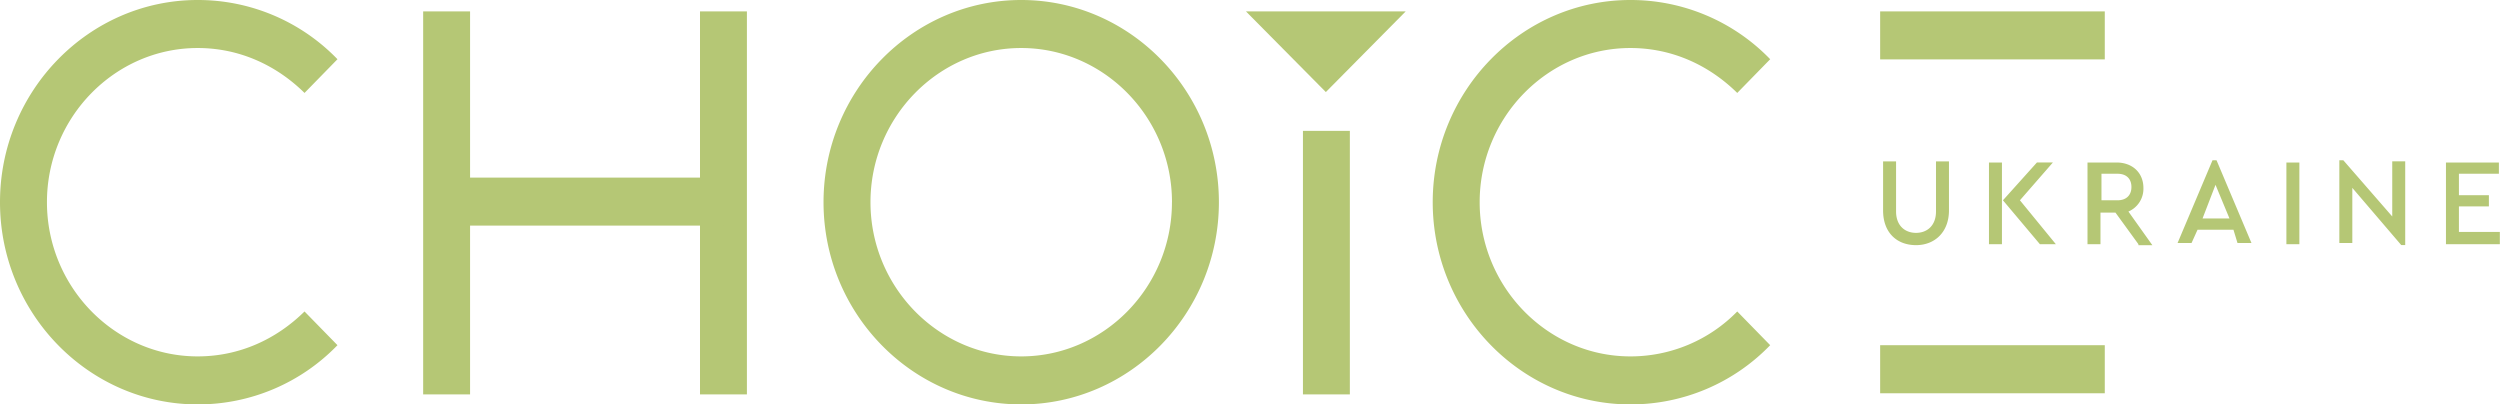
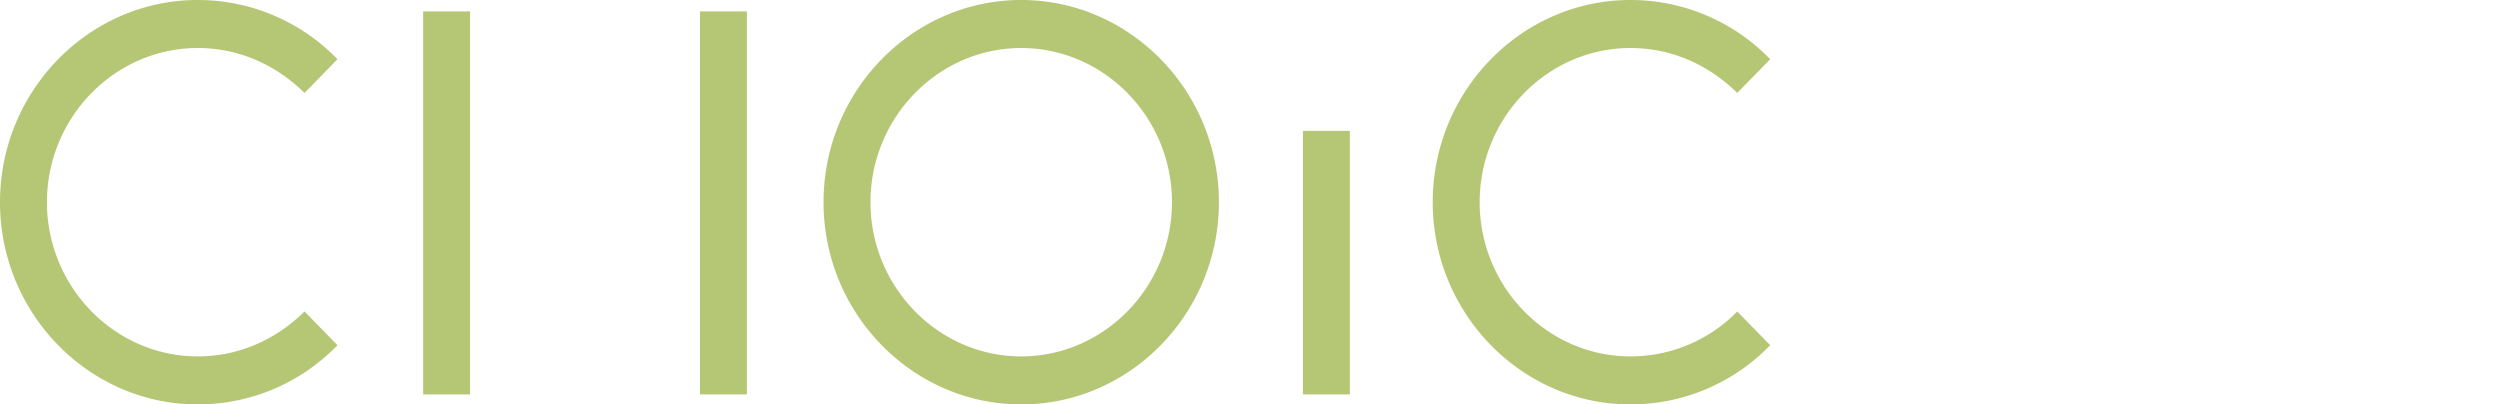
<svg xmlns="http://www.w3.org/2000/svg" width="68" height="11">
  <path fill="#b5c775" d="M33.154 5.5c0 3.028-2.417 5.5-5.377 5.5S22.4 8.528 22.4 5.5 24.817 0 27.777 0s5.377 2.472 5.377 5.5zm-1.276 0c0-2.306-1.847-4.194-4.101-4.194s-4.1 1.888-4.1 4.194 1.846 4.194 4.1 4.194c2.254 0 4.1-1.888 4.1-4.194zM5.377 9.694c-2.254 0-4.1-1.888-4.1-4.194s1.846-4.194 4.1-4.194c1.14 0 2.145.472 2.906 1.222l.896-.917A5.274 5.274 0 005.377 0C2.417 0 0 2.472 0 5.5S2.417 11 5.377 11a5.274 5.274 0 003.802-1.611l-.896-.917c-.76.75-1.765 1.222-2.906 1.222zm38.97 0c-2.254 0-4.1-1.888-4.1-4.194s1.846-4.194 4.1-4.194c1.14 0 2.145.472 2.906 1.222l.896-.917A5.274 5.274 0 0044.347 0c-2.96 0-5.377 2.472-5.377 5.5s2.417 5.5 5.377 5.5a5.274 5.274 0 003.802-1.611l-.896-.917a4.058 4.058 0 01-2.906 1.222zM12.786.31H11.51v10.417h1.276zm23.93 3.25H35.44v7.167h1.276zM20.316.31H19.04v10.417h1.276z" />
-   <path fill="#b5c775" d="M19.692 4.83H12.17v1.306h7.522zM57.25 9.39h-6.11v1.306h6.11zm0-9.08h-6.11v1.306h6.11zM36.063 2.504L33.89.31h4.345zm16.949 3.219c0 .584-.38.945-.896.945s-.896-.334-.896-.945V4.39h.353v1.361c0 .389.244.583.543.583.299 0 .543-.194.543-.583V4.39h.353zm1.088.919h.353V4.42H54.1zm.842-1.194l.896-1.028h-.434l-.924 1.028 1.005 1.194h.434zm3.223 1.194l-.625-.86h-.407v.86h-.353V4.42h.788c.434 0 .733.278.733.694a.674.674 0 01-.408.64l.652.916h-.38zM57.16 5.448h.435c.244 0 .38-.14.38-.361 0-.223-.136-.361-.38-.361h-.435zm3.59.801h-.977l-.163.361h-.38l.95-2.25h.11l.95 2.25h-.38zm-.488-1.222l-.353.916h.733zm2.281 1.615h-.353V4.42h.353zm2.879-2.226v2.25h-.108L63.983 5.11v1.5h-.353V4.36h.109l1.33 1.528v-1.5h.353zm2.548.31h-1.087v.583h.815v.305h-.815v.695h1.113v.333H66.53V4.42h1.44z" />
</svg>